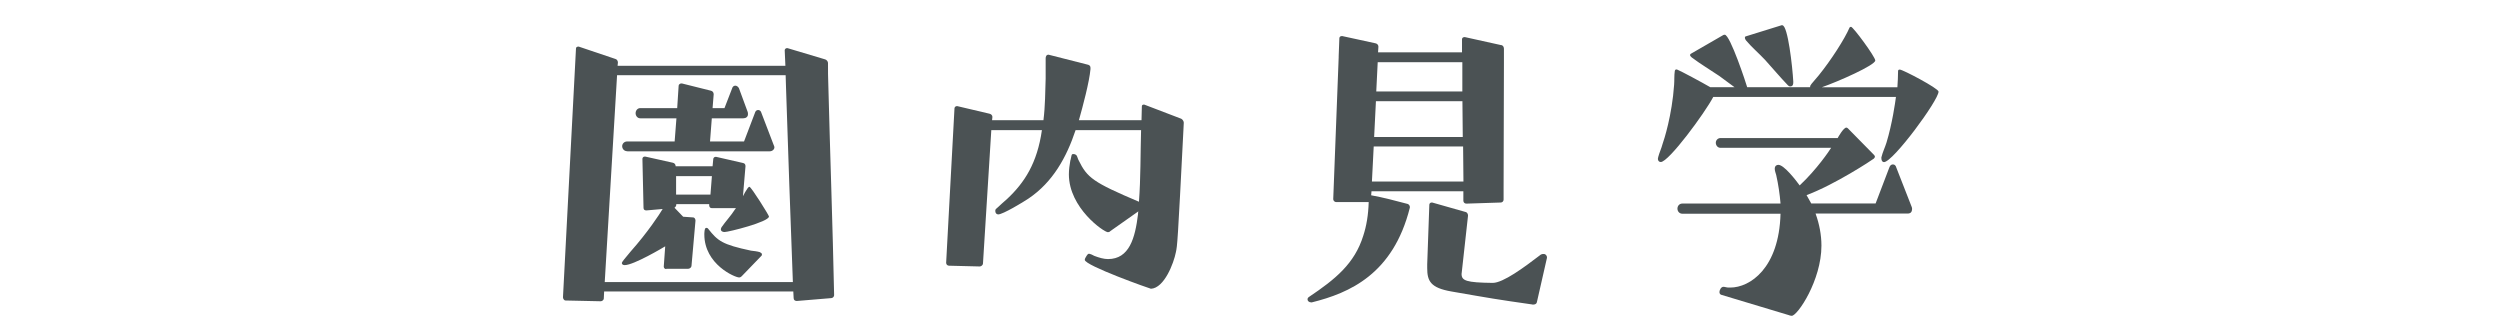
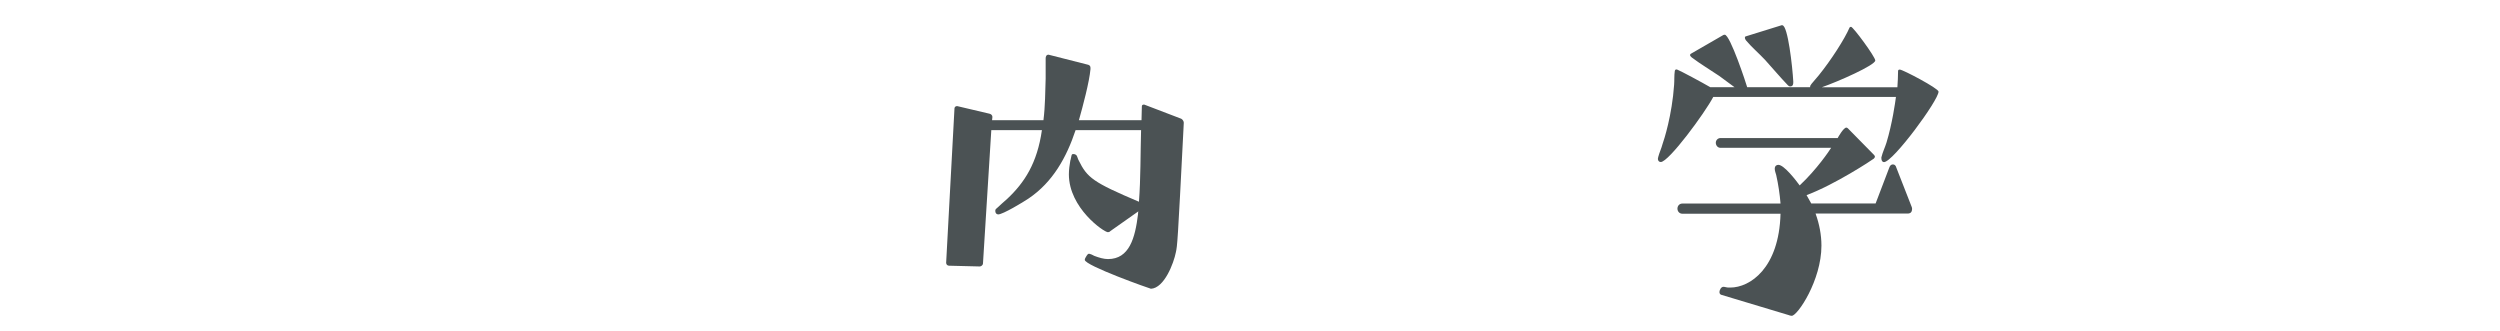
<svg xmlns="http://www.w3.org/2000/svg" id="_レイヤー_2" width="103.66mm" height="13.74mm" viewBox="0 0 293.83 38.96">
  <defs>
    <style>.cls-1{fill:#4b5254;}</style>
  </defs>
-   <path class="cls-1" d="M93.6,35.38c-.21,0-.34-.13-.34-.34l-.04-.77h-22.24l-.04,.81c0,.21-.21,.34-.38,.34l-4.12-.09c-.17,0-.3-.21-.3-.38l1.53-29.26c0-.13,.13-.21,.25-.21h.08l4.3,1.45c.17,.04,.3,.21,.3,.43l-.04,.38h19.73l-.08-1.83c0-.13,.13-.25,.25-.25h.08l4.42,1.32c.17,.04,.34,.25,.34,.42,0,.89,0,1.74,.04,2.64,.21,8.21,.51,16.46,.68,24.67,0,.17-.17,.34-.34,.34l-4.08,.34Zm-.43-2.21c-.3-7.65-.55-15.35-.81-23.01,0-.43-.04-.89-.04-1.32h-19.82l-1.45,24.32h22.11Zm-14.88-1.53c-.17,0-.3-.13-.3-.3l.17-2.38c-.21,.13-3.7,2.21-4.76,2.21-.21,0-.34-.09-.34-.26q0-.13,1.02-1.32c2.04-2.3,3.4-4.38,3.78-5.02l-1.91,.17c-.21,0-.34-.09-.34-.3l-.13-5.78c0-.13,.13-.25,.25-.25h.09l3.23,.72c.21,.04,.34,.21,.34,.42h4.34l.08-.85c0-.13,.13-.26,.26-.26h.08l3.15,.72c.21,.04,.3,.17,.3,.38l-.3,3.53c.17-.34,.34-.64,.55-.94,.04-.04,.13-.17,.21-.17,.21,0,2.3,3.36,2.3,3.49,0,.64-4.76,1.83-5.23,1.83-.25,0-.43-.13-.43-.3,0-.09,.04-.17,.08-.26,.47-.68,1.11-1.36,1.57-2.08l.13-.17h-2.85c-.21,0-.3-.17-.3-.34v-.13h-3.87v.08c0,.13-.09,.26-.21,.34l1.02,1.06,1.15,.08c.21,0,.3,.21,.3,.38l-.47,5.32c0,.17-.21,.34-.38,.34h-2.59Zm-4.59-13.86c-.38,0-.6-.3-.6-.6,0-.25,.21-.55,.6-.55h5.57l.21-2.72h-4.25c-.34,0-.55-.3-.55-.6s.21-.6,.55-.6h4.34l.17-2.64c0-.13,.17-.26,.3-.26h.08l3.4,.85c.21,.04,.34,.21,.34,.43l-.13,1.62h1.4l.89-2.3c.04-.17,.17-.34,.38-.34,.17,0,.34,.13,.43,.3l1.02,2.77c.04,.08,.04,.17,.04,.3,0,.3-.25,.47-.55,.47h-3.7l-.21,2.72h4l1.28-3.36c.04-.17,.17-.34,.38-.34s.34,.17,.38,.34l1.45,3.79c.04,.08,.08,.17,.08,.26,0,.25-.25,.47-.55,.47h-16.76Zm9.95,2.93h-4.21v2.17h4.04l.17-2.17Zm3.53,11.74c-.13,.13-.21,.17-.34,.17-.47,0-4.08-1.53-4.08-5.06,0-.09,0-.77,.21-.77,.13,0,.21,.04,.26,.13,1.11,1.4,1.62,1.83,5.02,2.55,.34,.04,.72,.08,1.02,.17,.26,.13,.26,.21,.26,.25,0,.09,0,.13-.04,.17l-2.3,2.38Z" />
  <path class="cls-1" d="M130.46,27.22c-.08,.04-.17,.08-.25,.08-.47,0-4.59-2.85-4.59-6.8,0-.55,.08-1.11,.17-1.62,.04-.04,.13-.64,.17-.68,.04-.09,.13-.09,.21-.09,.13,0,.34,.09,.38,.21,.08,.13,.13,.38,.21,.51,1.02,2.08,1.7,2.6,7.1,4.89,.21-2.76,.17-5.66,.25-8.42h-7.7c-1.06,3.19-2.68,6.12-5.53,8.04-.64,.43-3.02,1.87-3.57,1.87,0,0-.34,0-.34-.42,0-.13,.04-.21,.17-.3,.38-.38,.81-.72,1.23-1.11,2.04-1.91,3.53-4.21,4.08-8.08h-5.95l-.98,15.69c0,.17-.21,.34-.38,.34l-3.61-.09c-.17,0-.34-.13-.34-.34l.98-18.16c0-.13,.13-.26,.26-.26h.08l3.78,.89c.17,.04,.34,.17,.34,.38l-.04,.38h6.04c.21-1.66,.21-3.4,.26-4.89v-2.38c0-.21,.08-.43,.34-.43,.04,0,4.55,1.15,4.68,1.19,.21,.08,.25,.21,.25,.38v.13c-.13,1.49-.89,4.34-1.36,6h7.36l.04-1.62c0-.13,.08-.21,.21-.21h.08l4.34,1.66c.17,.09,.3,.3,.3,.47,0,.25-.04,.55-.04,.81-.68,13.4-.72,13.65-.89,14.42-.25,1.28-1.36,4.21-2.93,4.29-.08,0-7.78-2.72-7.78-3.4,0-.17,.13-.3,.21-.47,.08-.13,.17-.25,.3-.25,.04,0,.08,.04,.13,.04,.17,.04,.3,.13,.47,.21,.55,.21,1.11,.38,1.62,.38,2.51,0,3.19-2.47,3.53-5.27,0-.08,0-.21,.04-.34l-3.32,2.34Z" />
-   <path class="cls-1" d="M172.34,23.94c-.17,0-.34-.13-.34-.34v-1.11h-10.8l-.04,.47c1.45,.26,2.85,.64,4.3,1.02,.13,.04,.25,.21,.25,.34v.09c-1.96,7.82-7.1,10.04-11.52,11.14h-.08c-.26,0-.43-.17-.43-.34,0-.13,.04-.21,.17-.3,3.1-2.08,5.36-3.91,6.38-7.19,.38-1.15,.6-2.47,.64-3.96h-3.83c-.17,0-.34-.17-.34-.34l.64-16.67v-.13l.08-2.12c0-.17,.13-.26,.3-.26h.04l3.91,.85c.21,.04,.34,.21,.34,.38v.04l-.04,.64h9.87v-1.53c0-.17,.13-.26,.3-.26h.04l4.25,.94c.21,0,.34,.21,.34,.43v1.62l-.04,14.8v1.32c0,.21-.17,.34-.34,.34l-4.04,.13Zm-.38-6.72h-10.5l-.21,4.12h10.76l-.04-4.12Zm-.08-5.32h-10.16l-.21,4.21h10.42l-.04-4.21Zm0-4.59h-9.95l-.17,3.44h10.12v-3.44Zm8.25,28.49c-4.21-.6-4.89-.72-9.53-1.53-2.47-.43-2.85-1.23-2.85-2.76v-.43l.25-7.02c0-.13,.13-.25,.26-.25h.08l3.91,1.11c.21,.04,.3,.26,.3,.43l-.72,6.51c0,.13-.04,.26-.04,.34,0,.81,.55,1.02,3.66,1.06,1.23,0,3.7-1.83,5.53-3.23,.13-.13,.3-.17,.43-.17,.08,0,.13,0,.21,.04,.13,.09,.21,.21,.21,.34v.08l-1.19,5.23c-.04,.17-.21,.26-.43,.26h-.08Z" />
  <path class="cls-1" d="M221.16,18.46c.13-.55,.42-1.15,.59-1.7,.68-2.25,1.02-4.68,1.11-5.36h-21.48c-.98,1.87-5.23,7.65-6.17,7.65-.21,0-.34-.17-.34-.38,0-.08,.04-.13,.04-.21,.13-.51,.38-1.02,.51-1.53,.17-.47,1.11-3.36,1.36-6.97,.04-.51,0-1.11,.08-1.62,.04-.13,.08-.17,.17-.17h.09c.51,.21,2.89,1.49,3.91,2.08h2.85l-1.79-1.32c-1.06-.72-2.21-1.4-3.23-2.17-.04-.04-.21-.17-.21-.3,0-.04,.04-.08,.08-.13l3.83-2.21s.08-.04,.17-.04c.64,0,2.55,5.83,2.64,6.17h7.4v-.08c0-.13,.13-.3,1.02-1.32,1.45-1.79,3.06-4.3,3.62-5.62,.04-.04,.08-.08,.17-.08,.25,0,2.85,3.53,2.85,3.96,0,.55-4.34,2.47-6.29,3.15h8.89c.04-.64,.08-1.28,.08-1.91,0-.13,.09-.17,.21-.17,.34,0,4.55,2.21,4.55,2.59,0,1.02-5.36,8.29-6.42,8.29-.17,0-.3-.17-.3-.43v-.17Zm-7.74,6.68c.43,1.19,.68,2.47,.68,3.74,0,4.08-2.81,8.25-3.49,8.25-.13,0-.26-.04-.38-.09l-7.91-2.38c-.13-.04-.21-.17-.21-.3,0-.3,.21-.64,.47-.64,.17,0,.38,.09,.59,.09h.21c2.3,0,5.74-2.25,5.91-8.68h-11.53c-.38,0-.59-.3-.59-.6s.21-.6,.59-.6h11.53c-.09-1.11-.26-2.25-.51-3.36-.04-.17-.17-.47-.17-.72,0-.34,.21-.47,.42-.47,.68,0,2.08,1.83,2.51,2.42,2.04-1.91,3.49-4.08,3.7-4.42h-13.01c-.34,0-.55-.3-.55-.6s.25-.55,.55-.55h13.78c.04-.08,.68-1.23,1.02-1.23,.04,0,.13,.04,.17,.08l3.1,3.15s.09,.13,.09,.17c0,.08-.04,.17-.13,.25-.21,.17-4.59,3.06-7.91,4.29l.55,.98h7.57l1.62-4.25c.08-.21,.21-.34,.42-.34s.34,.17,.38,.34l1.83,4.68s.04,.13,.04,.21c0,.13-.04,.25-.08,.34-.09,.17-.3,.21-.47,.21h-10.8Zm-3.91-22.16c.64,0,1.19,4.89,1.28,6.63,0,.25,0,.55-.38,.55-.08,0-.17-.04-.25-.13-.94-.98-1.79-2-2.68-2.98-.72-.77-1.57-1.49-2.25-2.3-.04-.04-.13-.21-.13-.3s0-.13,.09-.17l4.25-1.32h.09Z" />
</svg>